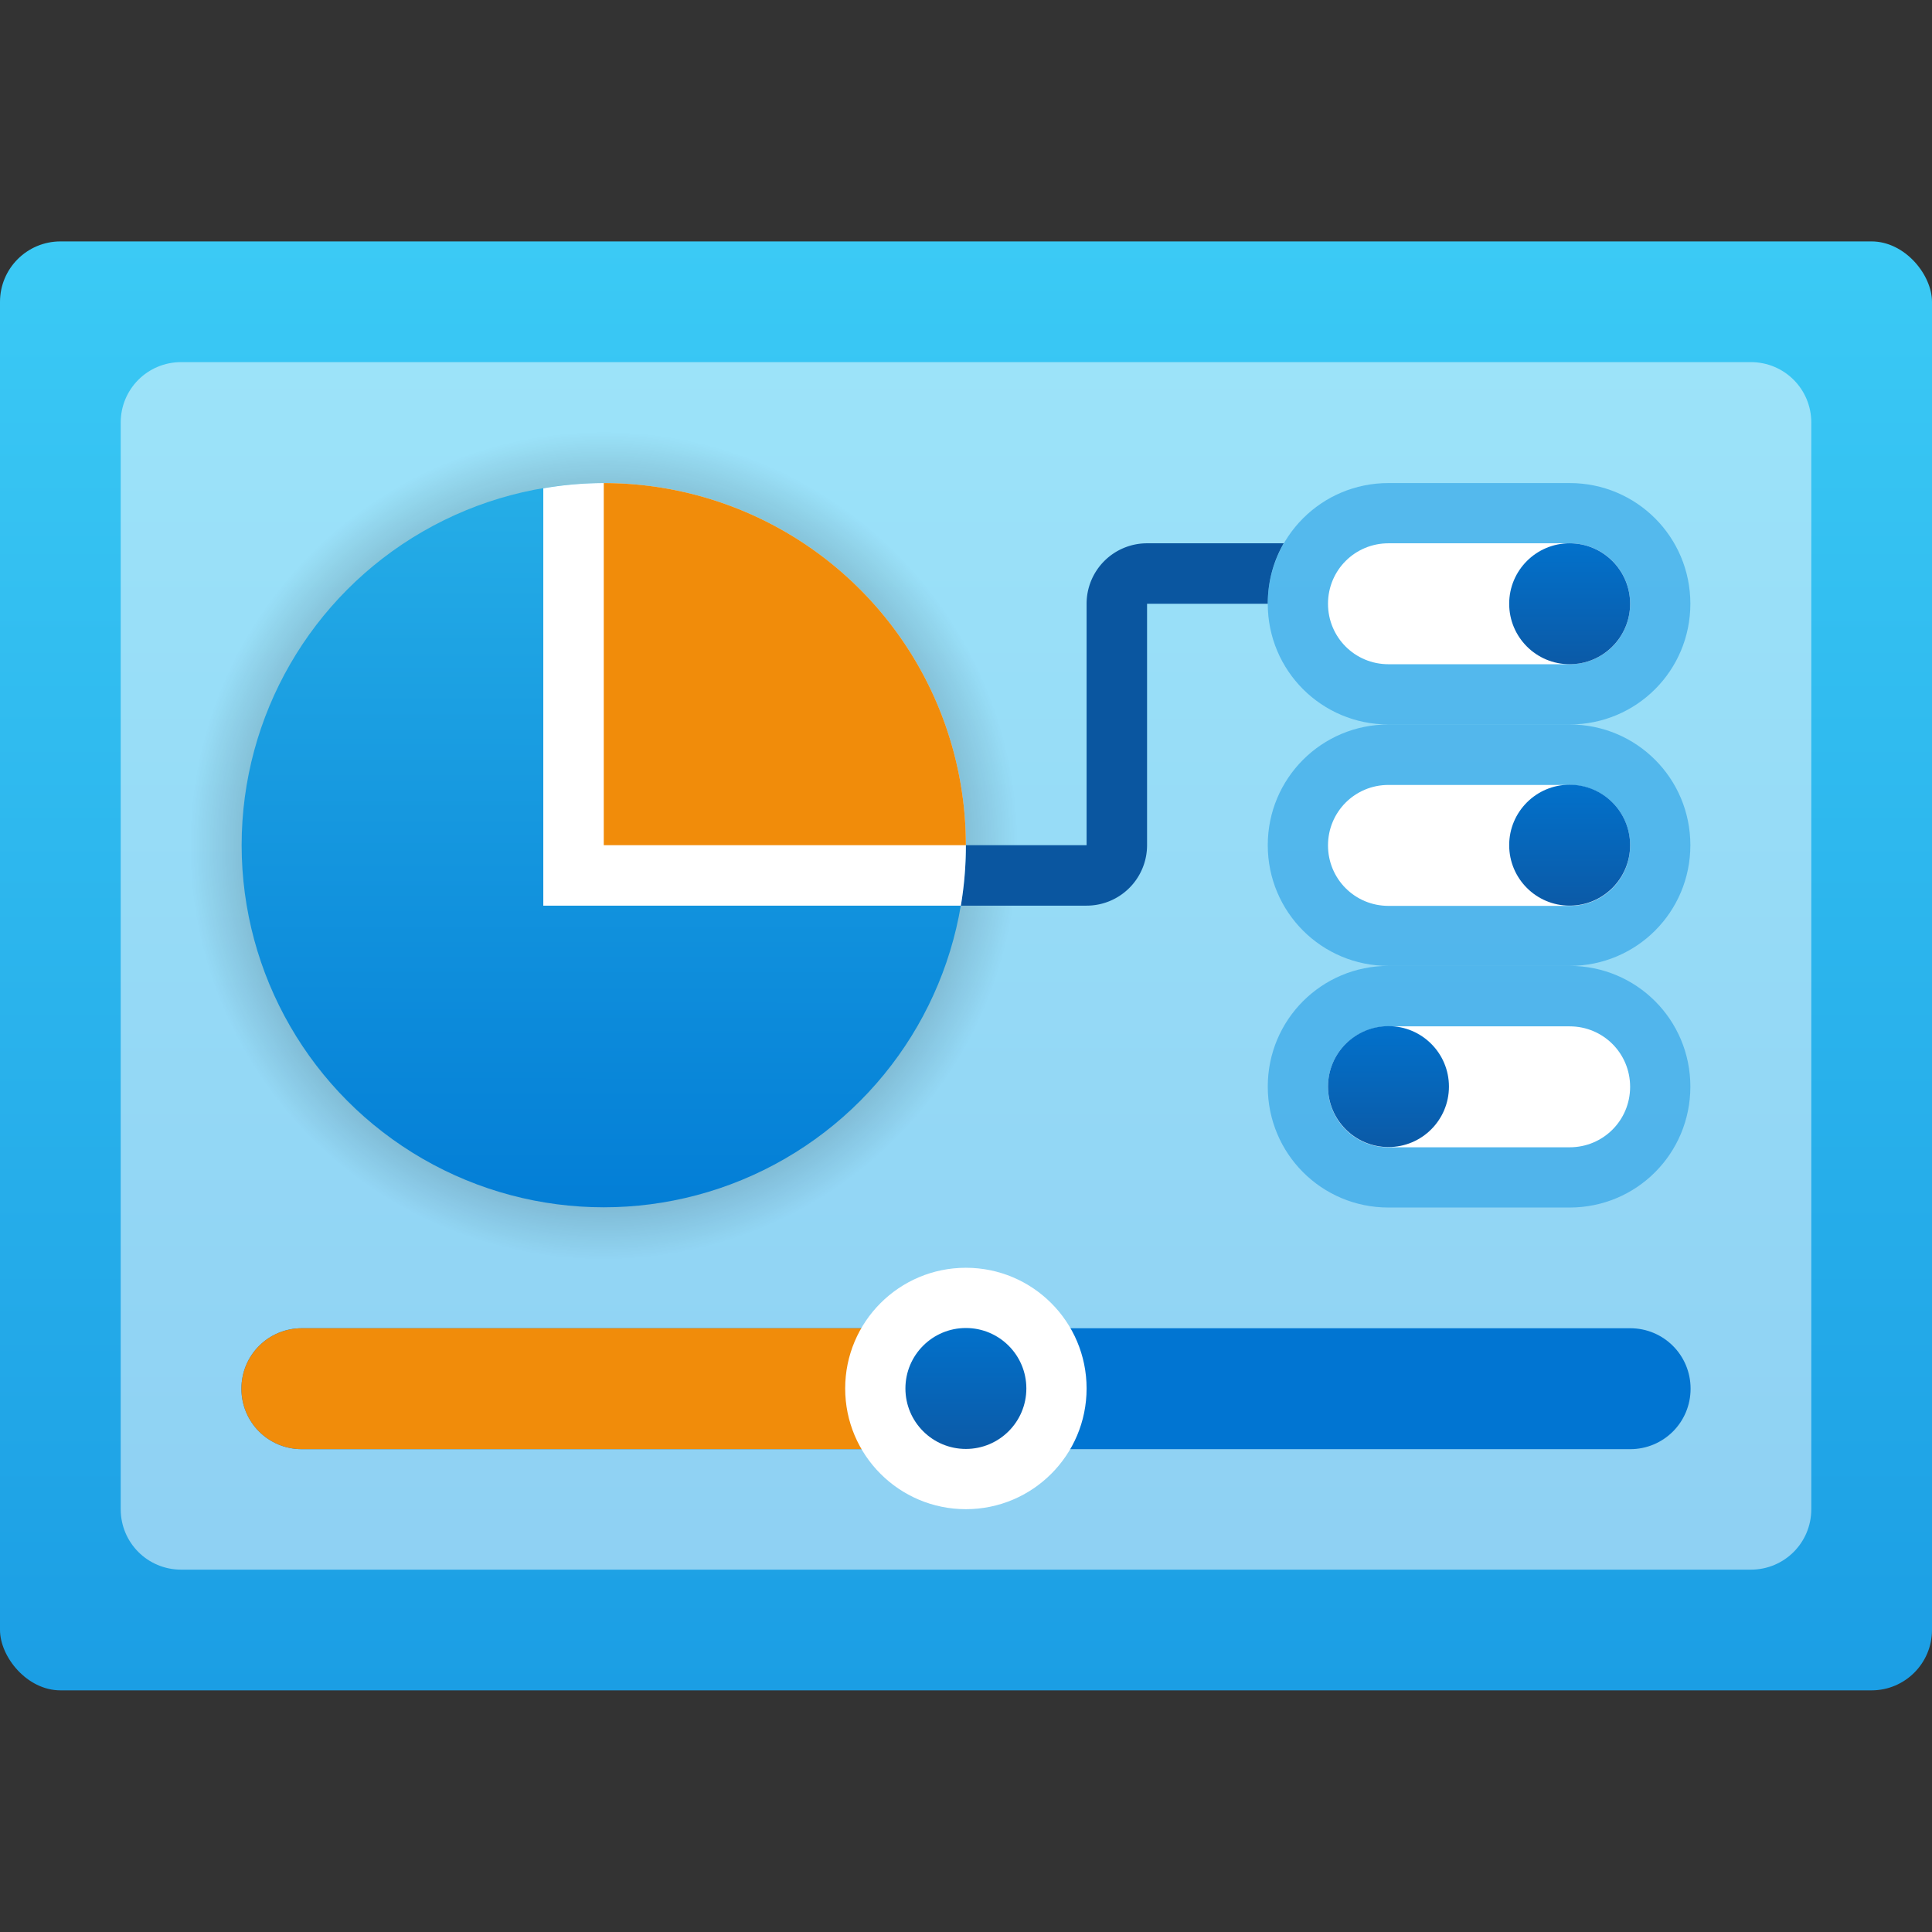
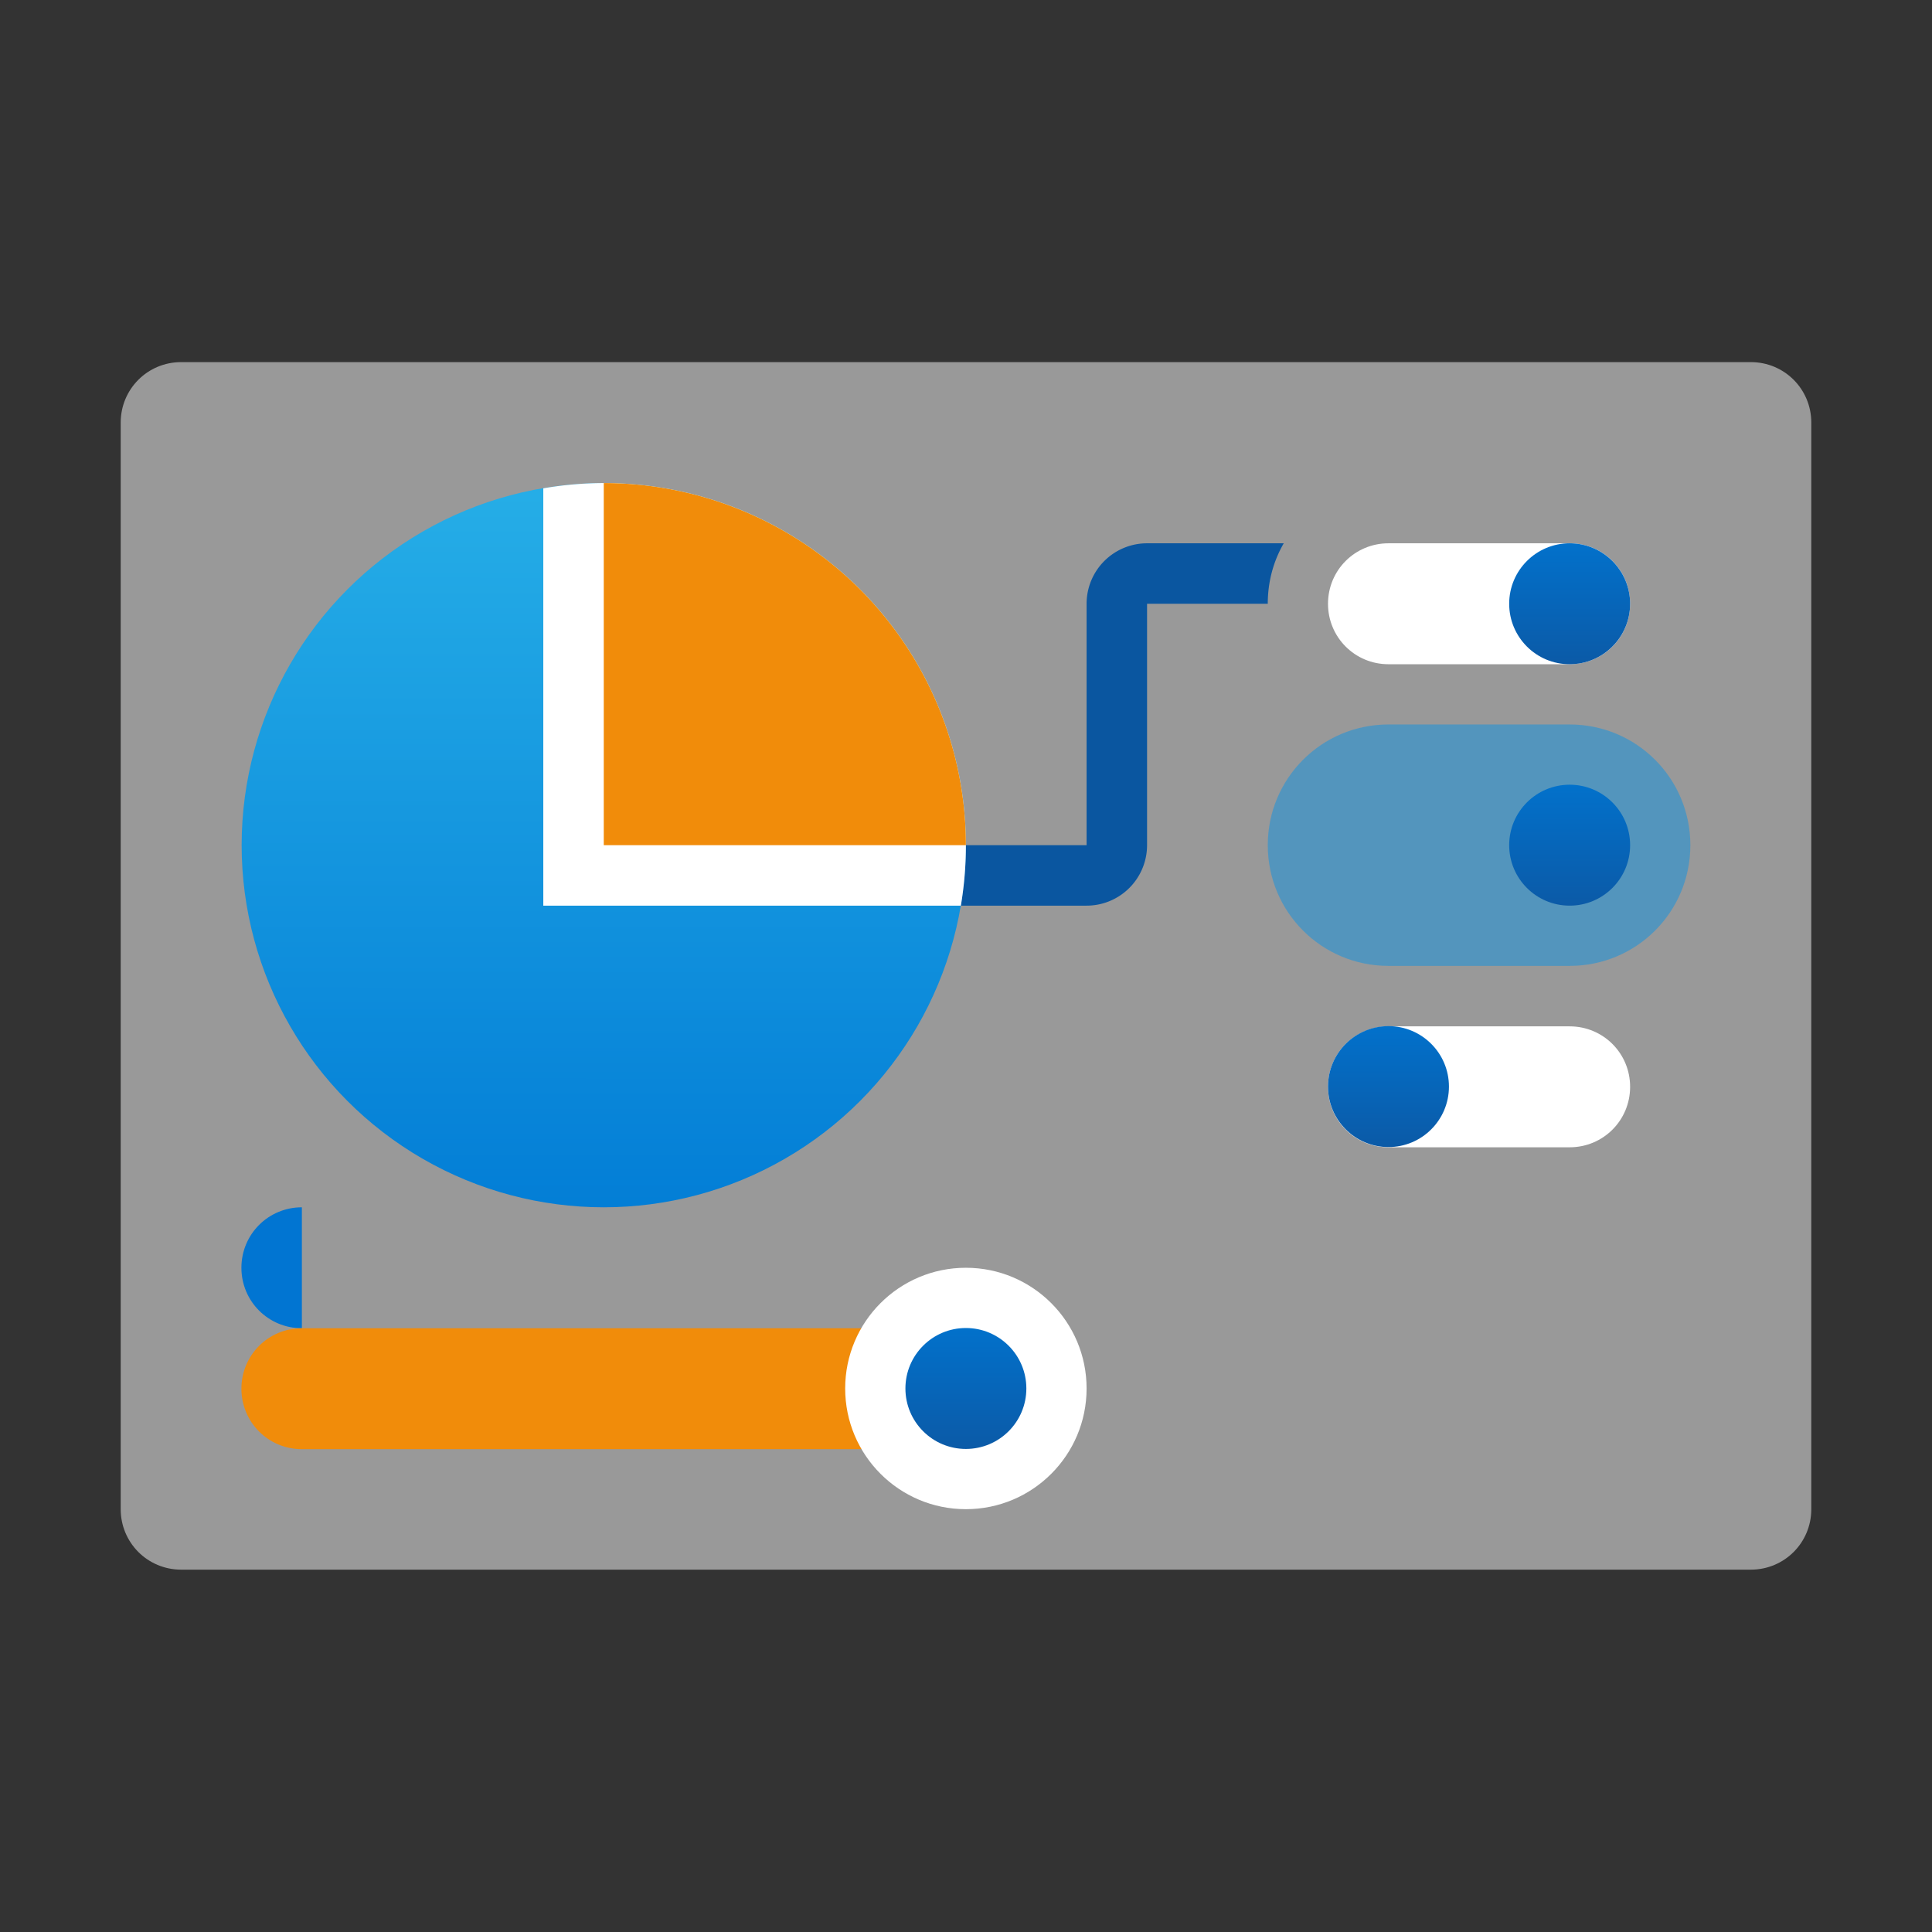
<svg xmlns="http://www.w3.org/2000/svg" xmlns:ns1="http://www.inkscape.org/namespaces/inkscape" xmlns:ns2="http://sodipodi.sourceforge.net/DTD/sodipodi-0.dtd" xmlns:xlink="http://www.w3.org/1999/xlink" width="32" height="32" viewBox="0 0 8.467 8.467" version="1.1" id="svg1886" ns1:version="1.2.1 (9c6d41e410, 2022-07-14)" ns2:docname="preferences-desktop.svg">
  <rect x="0" y="0" width="8.467" height="8.467" fill="#333333" stroke="none" />
  <defs id="defs1880">
    <linearGradient ns1:collect="always" id="linearGradient24598">
      <stop style="stop-color:#000000;stop-opacity:1;" offset="0" id="stop24594" />
      <stop style="stop-color:#000000;stop-opacity:0;" offset="1" id="stop24596" />
    </linearGradient>
    <linearGradient ns1:collect="always" id="linearGradient17820">
      <stop style="stop-color:#26aee7;stop-opacity:1;" offset="0" id="stop17816" />
      <stop style="stop-color:#037ed6;stop-opacity:1" offset="1" id="stop17818" />
    </linearGradient>
    <linearGradient ns1:collect="always" id="linearGradient5821">
      <stop style="stop-color:#3bcaf5;stop-opacity:1;" offset="0" id="stop5817" />
      <stop style="stop-color:#1b9ee4;stop-opacity:1" offset="1" id="stop5819" />
    </linearGradient>
    <linearGradient ns1:collect="always" id="linearGradient33432">
      <stop style="stop-color:#0271cb;stop-opacity:1;" offset="0" id="stop33428" />
      <stop style="stop-color:#0b5aa7;stop-opacity:1" offset="1" id="stop33430" />
    </linearGradient>
    <linearGradient ns1:collect="always" xlink:href="#linearGradient17820" id="linearGradient10673" x1="7.277" y1="4.862" x2="7.274" y2="9.593" gradientUnits="userSpaceOnUse" gradientTransform="matrix(0.658,0,0,0.675,-0.751,-1.182)" />
    <linearGradient ns1:collect="always" xlink:href="#linearGradient33432" id="linearGradient18679" x1="13.494" y1="4.762" x2="13.494" y2="5.821" gradientUnits="userSpaceOnUse" gradientTransform="matrix(0.5,0,0,0.5,0.132,-4.0231018e-7)" />
    <linearGradient ns1:collect="always" xlink:href="#linearGradient33432" id="linearGradient19205" x1="13.494" y1="6.879" x2="13.494" y2="7.937" gradientUnits="userSpaceOnUse" gradientTransform="matrix(0.5,0,0,0.5,0.132,-4.0231018e-7)" />
    <linearGradient ns1:collect="always" xlink:href="#linearGradient33432" id="linearGradient19811" x1="11.906" y1="8.996" x2="11.906" y2="10.054" gradientUnits="userSpaceOnUse" gradientTransform="matrix(0.5,0,0,0.5,0.132,-4.0231018e-7)" />
    <linearGradient ns1:collect="always" xlink:href="#linearGradient33432" id="linearGradient23862" x1="8.285" y1="11.36" x2="8.285" y2="12.419" gradientUnits="userSpaceOnUse" gradientTransform="matrix(0.5,0,0,0.5,0.091,0.141)" />
    <radialGradient ns1:collect="always" xlink:href="#linearGradient24598" id="radialGradient24600" cx="5.556" cy="7.408" fx="5.556" fy="7.408" r="3.704" gradientUnits="userSpaceOnUse" gradientTransform="matrix(0.49,0,0,0.49,-0.076,0.076)" />
    <linearGradient ns1:collect="always" xlink:href="#linearGradient5821" id="linearGradient1010" x1="4.233" y1="1.058" x2="4.233" y2="7.408" gradientUnits="userSpaceOnUse" />
  </defs>
  <ns2:namedview id="base" pagecolor="#ffffff" bordercolor="#666666" borderopacity="1.0" ns1:pageopacity="0.0" ns1:pageshadow="2" ns1:zoom="12.40625" ns1:cx="31.153652" ns1:cy="32" ns1:document-units="px" ns1:current-layer="svg1886" ns1:document-rotation="0" showgrid="false" units="px" ns1:window-width="1920" ns1:window-height="1006" ns1:window-x="0" ns1:window-y="0" ns1:window-maximized="1" ns1:pagecheckerboard="0" showguides="true" ns1:showpageshadow="2" ns1:deskcolor="#d1d1d1" />
-   <rect style="fill:url(#linearGradient1010);fill-opacity:1;stroke-width:0.529;stroke-linecap:round;stroke-linejoin:round" id="rect448" width="8.467" height="6.35" x="0" y="1.058" ry="0.265" />
  <path id="rect9516" style="opacity:0.5;fill:#ffffff;stroke-width:0.276;stroke-linecap:round;stroke-linejoin:round" d="M 0.794,1.587 H 7.673 c 0.147,0 0.265,0.118 0.265,0.265 V 6.614 c 0,0.147 -0.118,0.265 -0.265,0.265 H 0.794 C 0.647,6.879 0.529,6.761 0.529,6.614 V 1.852 c 0,-0.147 0.118,-0.265 0.265,-0.265 z" ns2:nodetypes="sssssssss" />
-   <circle style="opacity:1;fill:url(#radialGradient24600);fill-opacity:1;stroke:none;stroke-width:0.302;stroke-linecap:round;stroke-linejoin:round;stroke-miterlimit:4;stroke-dasharray:none;stroke-opacity:1" id="path24396" cx="2.646" cy="3.704" r="2.117" />
  <path id="rect16371-5" style="fill:#0a56a0;fill-opacity:1;stroke-width:0.432;stroke-linecap:round;stroke-linejoin:round" d="M 5.027,2.381 A 0.265,0.265 0 0 0 4.762,2.646 V 3.704 H 3.704 V 3.969 H 4.762 A 0.265,0.265 0 0 0 5.027,3.704 V 2.646 h 0.529 c 0,-0.097 0.025,-0.187 0.07,-0.265 z" />
  <circle style="opacity:1;fill:url(#linearGradient10673);fill-opacity:1;stroke:none;stroke-width:0.353;stroke-linecap:round;stroke-linejoin:round;stroke-miterlimit:4;stroke-dasharray:none;stroke-opacity:1" id="path10577" cx="2.646" cy="3.704" r="1.587" />
  <path id="rect11079" style="opacity:1;fill:#ffffff;fill-opacity:1;stroke:none;stroke-width:0.309;stroke-linecap:round;stroke-linejoin:round;stroke-miterlimit:4;stroke-dasharray:none;stroke-opacity:1" d="m 2.646,2.117 a 1.587,1.587 0 0 0 -0.265,0.023 V 3.969 H 4.211 A 1.587,1.587 0 0 0 4.233,3.704 1.587,1.587 0 0 0 2.646,2.117 Z" />
  <path id="rect11229" style="opacity:1;fill:#f18c0a;fill-opacity:1;stroke:none;stroke-width:0.317;stroke-linecap:round;stroke-linejoin:round;stroke-miterlimit:4;stroke-dasharray:none;stroke-opacity:1" d="m 2.646,2.117 v 1.587 H 4.233 A 1.587,1.587 0 0 0 2.646,2.117 Z" />
-   <path id="rect11825" style="opacity:0.5;fill:#0e93e2;stroke-width:0.353;stroke-linecap:round;stroke-linejoin:round" d="m 6.085,2.117 h 0.794 c 0.293,0 0.529,0.236 0.529,0.529 0,0.293 -0.236,0.529 -0.529,0.529 H 6.085 c -0.293,0 -0.529,-0.236 -0.529,-0.529 0,-0.293 0.236,-0.529 0.529,-0.529 z" ns2:nodetypes="sssssss" />
  <path id="rect11929" style="opacity:0.5;fill:#0e93e2;stroke-width:0.353;stroke-linecap:round;stroke-linejoin:round" d="m 6.085,3.175 h 0.794 c 0.293,0 0.529,0.236 0.529,0.529 v 2e-7 c 0,0.293 -0.236,0.529 -0.529,0.529 H 6.085 c -0.293,0 -0.529,-0.236 -0.529,-0.529 v -2e-7 C 5.556,3.411 5.792,3.175 6.085,3.175 Z" ns2:nodetypes="sssssssss" />
-   <path id="rect12033" style="opacity:0.5;fill:#0e93e2;stroke-width:0.353;stroke-linecap:round;stroke-linejoin:round" d="m 6.085,4.233 h 0.794 c 0.293,0 0.529,0.236 0.529,0.529 v 4e-7 C 7.408,5.056 7.172,5.292 6.879,5.292 H 6.085 C 5.792,5.292 5.556,5.056 5.556,4.762 v -4e-7 C 5.556,4.469 5.792,4.233 6.085,4.233 Z" ns2:nodetypes="sssssssss" />
  <path id="rect17985" style="opacity:1;fill:#ffffff;stroke-width:0.265;stroke-linecap:round;stroke-linejoin:round" d="m 6.085,2.381 h 0.794 c 0.147,0 0.265,0.118 0.265,0.265 0,0.147 -0.118,0.265 -0.265,0.265 h -0.794 c -0.147,0 -0.265,-0.118 -0.265,-0.265 0,-0.147 0.118,-0.265 0.265,-0.265 z" />
-   <path id="rect18286" style="opacity:1;fill:#ffffff;stroke-width:0.265;stroke-linecap:round;stroke-linejoin:round" d="m 6.085,3.44 h 0.794 c 0.147,0 0.265,0.118 0.265,0.265 0,0.147 -0.118,0.265 -0.265,0.265 h -0.794 c -0.147,0 -0.265,-0.118 -0.265,-0.265 0,-0.147 0.118,-0.265 0.265,-0.265 z" />
  <path id="rect18329" style="opacity:1;fill:#ffffff;stroke-width:0.265;stroke-linecap:round;stroke-linejoin:round" d="m 6.085,4.498 h 0.794 c 0.147,0 0.265,0.118 0.265,0.265 0,0.147 -0.118,0.265 -0.265,0.265 H 6.085 c -0.147,0 -0.265,-0.118 -0.265,-0.265 0,-0.147 0.118,-0.265 0.265,-0.265 z" />
  <circle style="opacity:1;fill:url(#linearGradient18679);fill-opacity:1;stroke:none;stroke-width:0.265;stroke-linecap:round;stroke-linejoin:round;stroke-miterlimit:4;stroke-dasharray:none;stroke-opacity:1" id="path18591" cx="6.879" cy="2.646" r="0.265" />
  <circle style="opacity:1;fill:url(#linearGradient19205);fill-opacity:1;stroke:none;stroke-width:0.265;stroke-linecap:round;stroke-linejoin:round;stroke-miterlimit:4;stroke-dasharray:none;stroke-opacity:1" id="path19117" cx="6.879" cy="3.704" r="0.265" />
  <circle style="opacity:1;fill:url(#linearGradient19811);fill-opacity:1;stroke:none;stroke-width:0.265;stroke-linecap:round;stroke-linejoin:round;stroke-miterlimit:4;stroke-dasharray:none;stroke-opacity:1" id="path19723" cx="6.085" cy="4.762" r="0.265" />
-   <path id="rect20137" style="opacity:1;fill:#0175d2;fill-opacity:1;stroke-width:0.529;stroke-linecap:round;stroke-linejoin:round" d="m 1.323,5.821 h 5.821 c 0.147,0 0.265,0.118 0.265,0.265 0,0.147 -0.118,0.265 -0.265,0.265 H 1.323 c -0.147,0 -0.265,-0.118 -0.265,-0.265 0,-0.147 0.118,-0.265 0.265,-0.265 z" ns2:nodetypes="sssssss" />
+   <path id="rect20137" style="opacity:1;fill:#0175d2;fill-opacity:1;stroke-width:0.529;stroke-linecap:round;stroke-linejoin:round" d="m 1.323,5.821 h 5.821 H 1.323 c -0.147,0 -0.265,-0.118 -0.265,-0.265 0,-0.147 0.118,-0.265 0.265,-0.265 z" ns2:nodetypes="sssssss" />
  <path id="rect20656" style="opacity:1;fill:#f18c0a;fill-opacity:1;stroke-width:0.529;stroke-linecap:round;stroke-linejoin:round" d="m 1.323,5.821 h 2.646 c 0.147,0 0.265,0.118 0.265,0.265 0,0.147 -0.118,0.265 -0.265,0.265 H 1.323 c -0.147,0 -0.265,-0.118 -0.265,-0.265 0,-0.147 0.118,-0.265 0.265,-0.265 z" ns2:nodetypes="sssssss" />
  <circle style="opacity:1;fill:#ffffff;fill-opacity:1;stroke:none;stroke-width:0.265;stroke-linecap:round;stroke-linejoin:round;stroke-miterlimit:4;stroke-dasharray:none;stroke-opacity:1" id="path23648" cx="4.233" cy="6.085" r="0.529" />
  <circle style="opacity:1;fill:url(#linearGradient23862);fill-opacity:1;stroke:none;stroke-width:0.265;stroke-linecap:round;stroke-linejoin:round;stroke-miterlimit:4;stroke-dasharray:none;stroke-opacity:1" id="path23774" cx="4.233" cy="6.085" r="0.265" />
</svg>